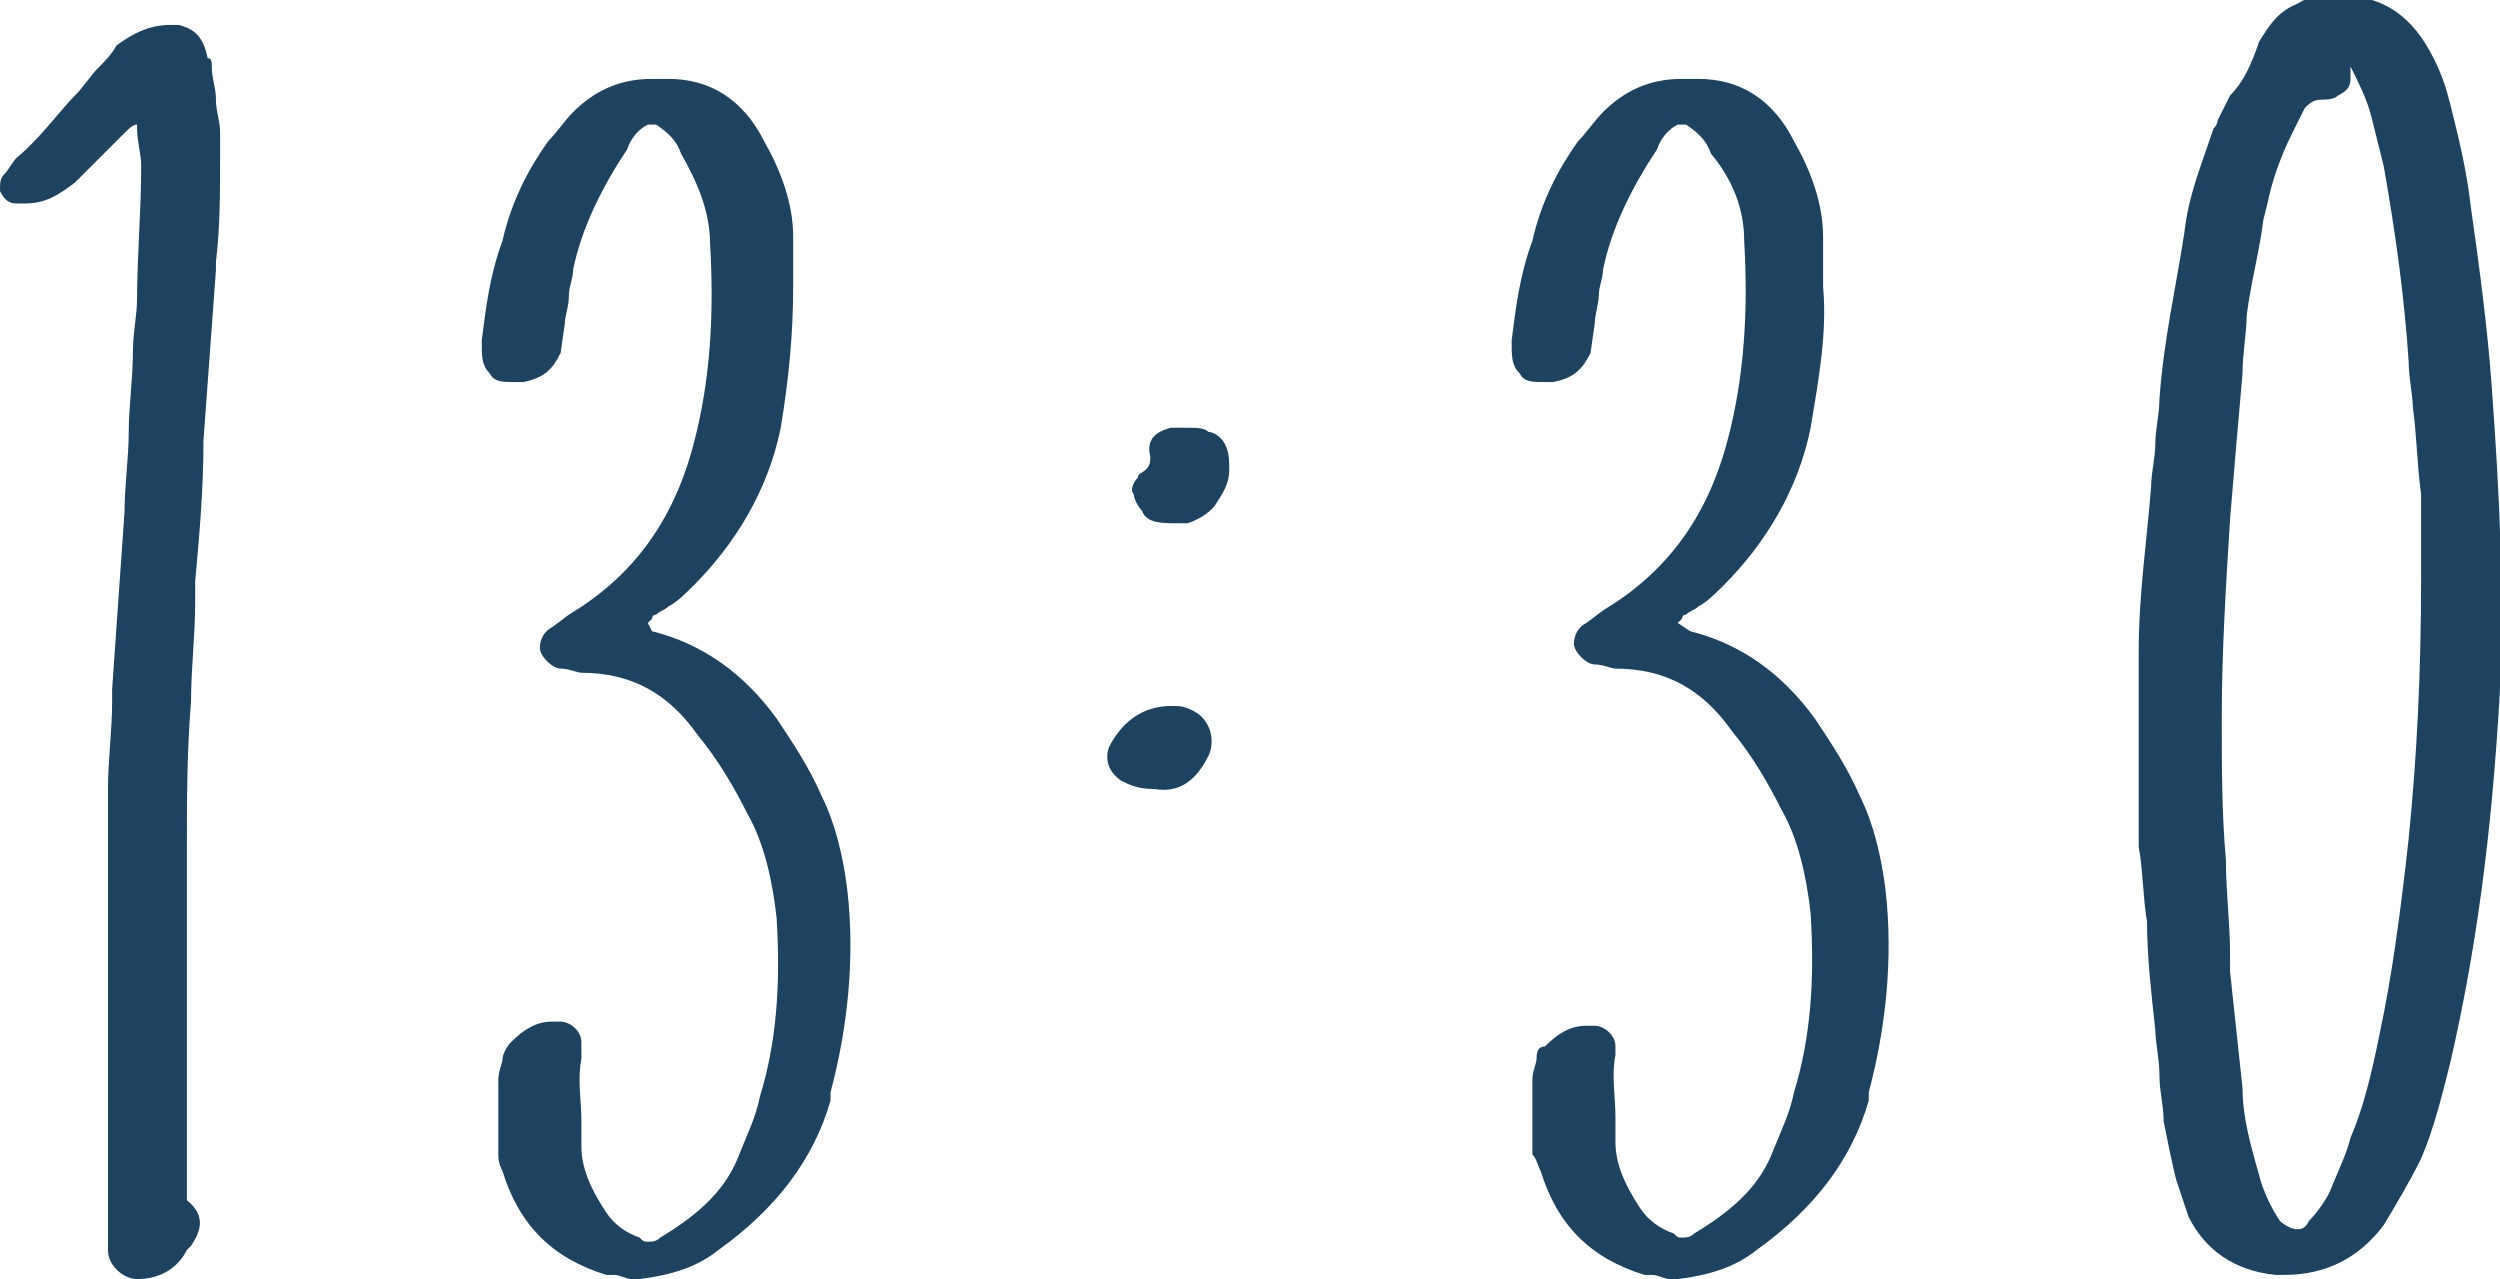
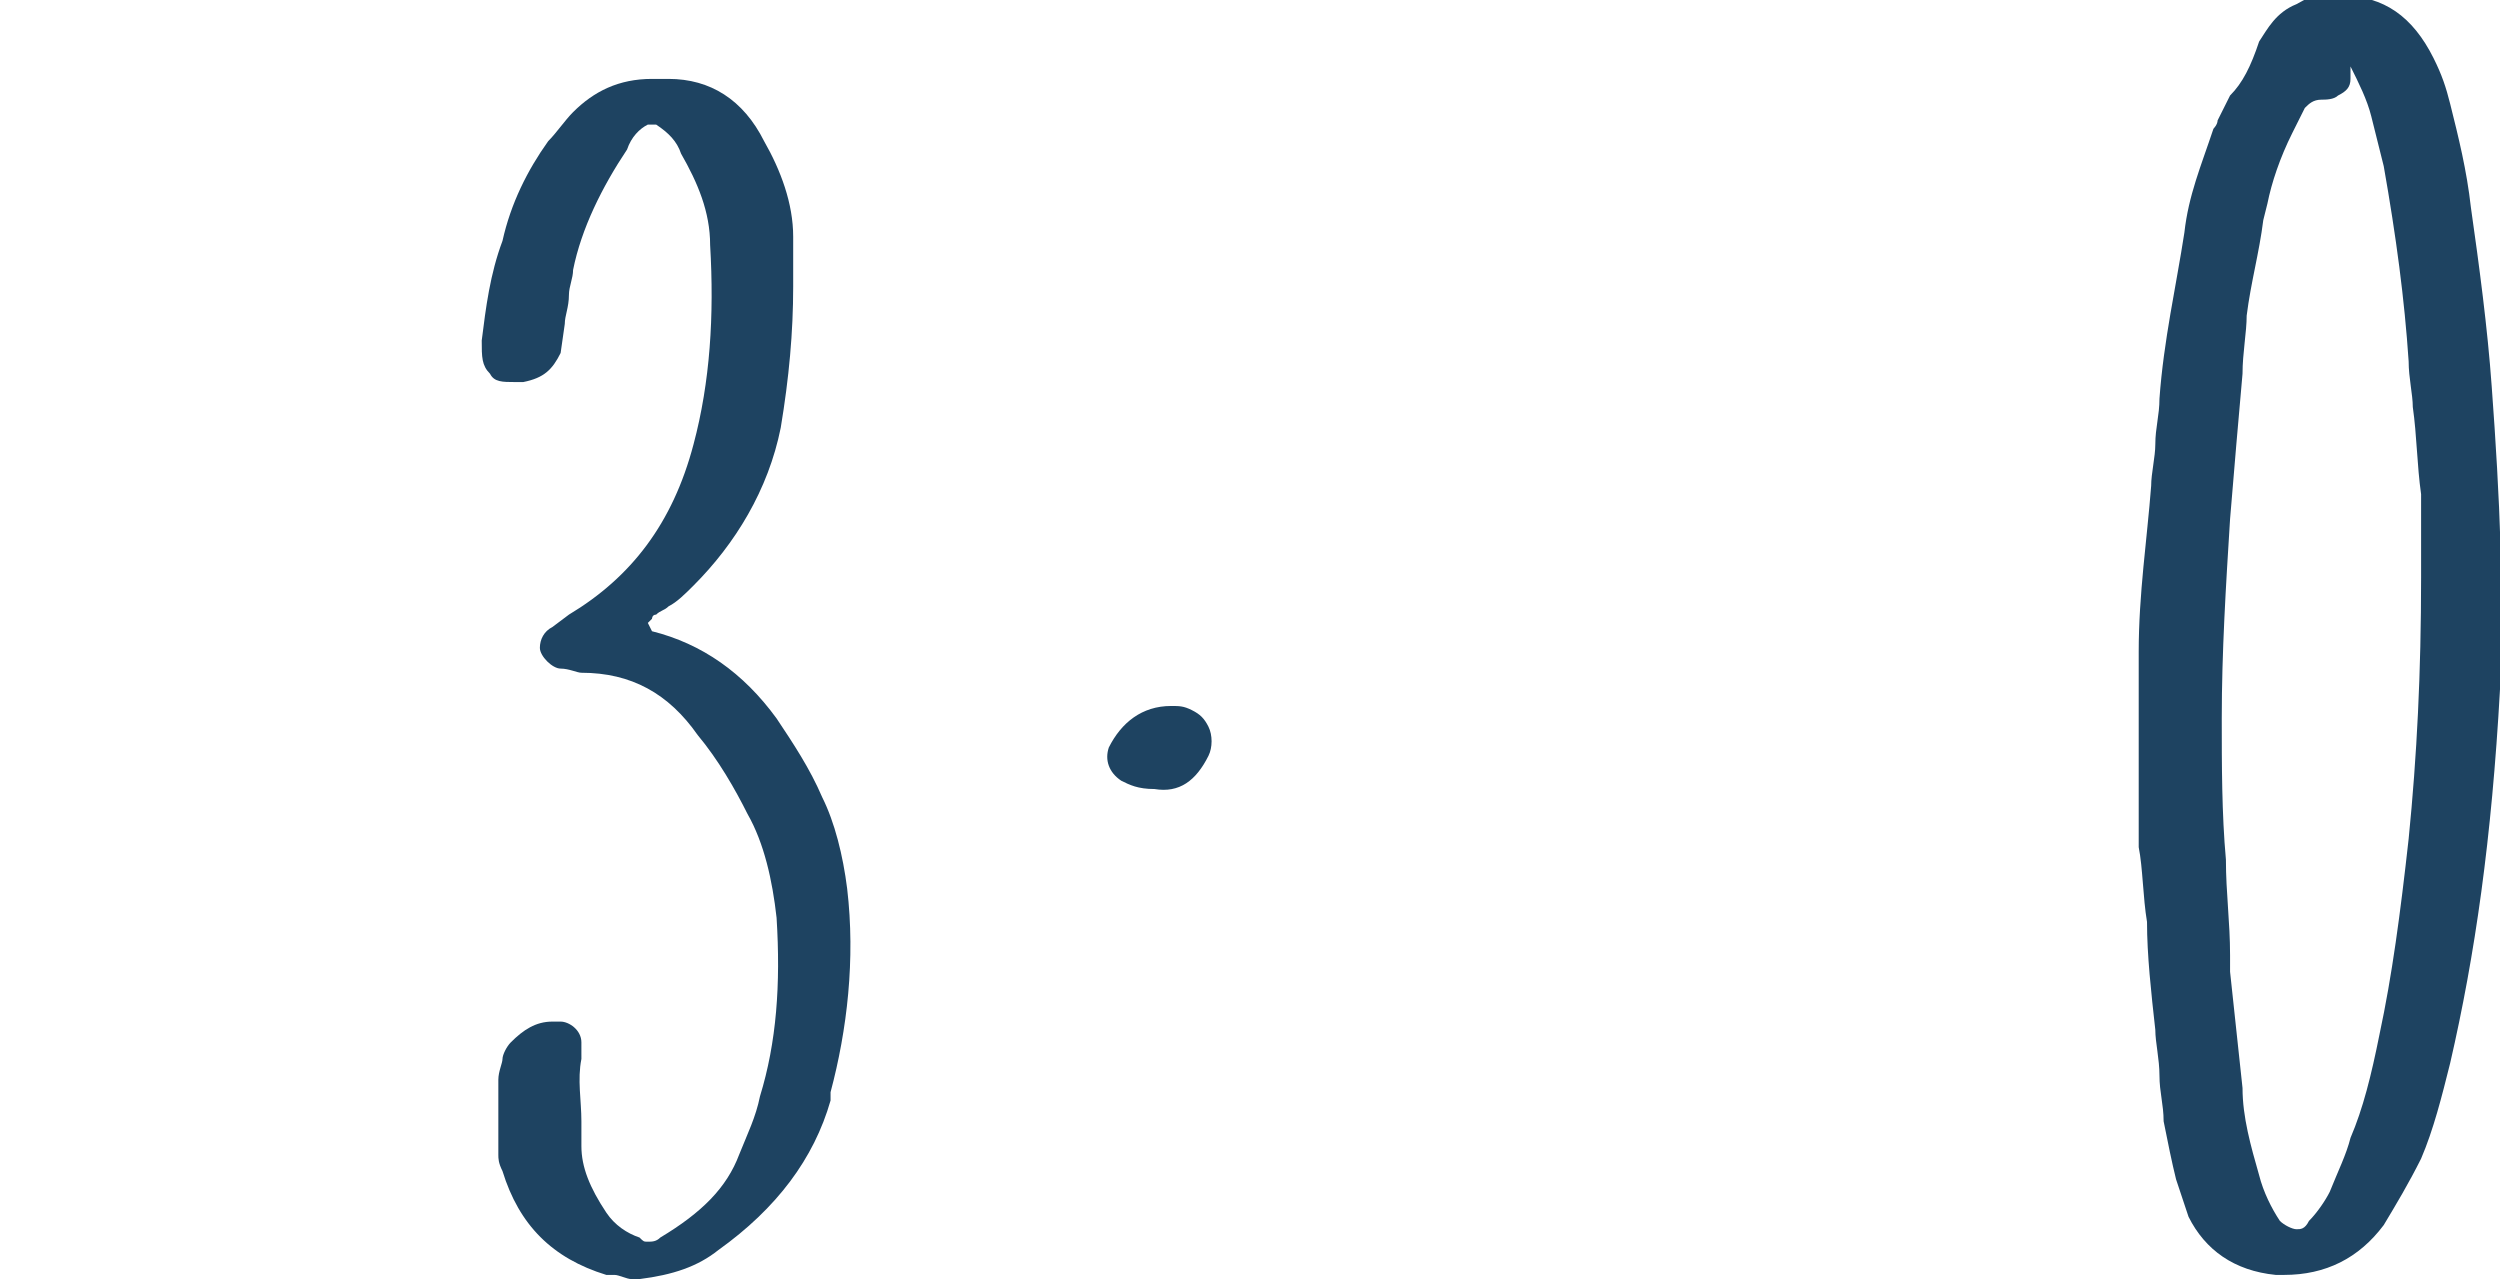
<svg xmlns="http://www.w3.org/2000/svg" version="1.1" id="time" x="0px" y="0px" viewBox="0 0 60.2 30.8" style="enable-background:new 0 0 60.2 30.8;" xml:space="preserve">
  <style type="text/css">
	.st0{fill:#1E4361;}
</style>
-   <path class="st0" d="M0.4,4.9c0.1,0,0.2,0,0.2,0c0.5,0,0.8-0.2,1.2-0.5L3,3.2C3.1,3.1,3.2,3,3.3,3l0,0.1c0,0.3,0.1,0.6,0.1,0.9  c0,1.1-0.1,2.2-0.1,3.2c0,0.4-0.1,0.8-0.1,1.3c0,0.6-0.1,1.3-0.1,1.9c0,0.6-0.1,1.3-0.1,1.9l-0.3,4.3l0,0.3c0,0.7-0.1,1.4-0.1,2.1  c0,1,0,2.1,0,3.1c0,0.5,0,1,0,1.5v5.7c0,0.3,0,0.6,0,0.8c0,0.4,0.4,0.7,0.7,0.7c0.6,0,1-0.3,1.2-0.7L4.6,30c0.2-0.3,0.4-0.7-0.1-1.1  c0,0,0-0.2,0-0.3c0-0.3,0-0.6,0-0.9c0-1.2,0-2.4,0-3.6c0-1.2,0-2.4,0-3.6c0-1.2,0-2.4,0.1-3.6c0-0.8,0.1-1.6,0.1-2.4  c0-0.1,0-0.1,0-0.2c0-0.1,0-0.2,0-0.3c0.1-1.1,0.2-2.2,0.2-3.4l0.3-4.1l0-0.2c0.1-0.8,0.1-1.7,0.1-2.5l0-0.6c0-0.3-0.1-0.5-0.1-0.8  c0-0.3-0.1-0.5-0.1-0.8c0-0.1,0-0.2-0.1-0.2C4.9,0.9,4.7,0.7,4.3,0.6c-0.1,0-0.1,0-0.2,0c-0.5,0-0.9,0.2-1.3,0.5  C2.7,1.3,2.5,1.5,2.3,1.7L1.9,2.2C1.4,2.7,1,3.3,0.4,3.8C0.3,3.9,0.2,4.1,0.1,4.2C0,4.3,0,4.4,0,4.6C0.1,4.8,0.2,4.9,0.4,4.9z" />
  <path class="st0" d="M14,25.1c0-0.3-0.3-0.5-0.5-0.5c0,0,0,0,0,0c-0.1,0-0.1,0-0.2,0c-0.4,0-0.7,0.2-1,0.5c-0.1,0.1-0.2,0.3-0.2,0.4  c0,0.1-0.1,0.3-0.1,0.5c0,0.3,0,0.6,0,0.9c0,0.3,0,0.6,0,0.9c0,0.1,0,0.2,0.1,0.4c0.4,1.3,1.2,2.1,2.5,2.5c0.1,0,0.1,0,0.2,0  c0.1,0,0.3,0.1,0.4,0.1c0.1,0,0.1,0,0.2,0c0.8-0.1,1.4-0.3,1.9-0.7c1.4-1,2.3-2.2,2.7-3.6l0-0.1v0c0,0,0-0.1,0-0.1  c0.4-1.5,0.6-3.2,0.4-4.9c-0.1-0.8-0.3-1.6-0.6-2.2c-0.3-0.7-0.7-1.3-1.1-1.9c-0.8-1.1-1.8-1.8-3-2.1L15.6,15c0,0,0.1-0.1,0.1-0.1  c0,0,0-0.1,0.1-0.1c0.1-0.1,0.2-0.1,0.3-0.2c0.2-0.1,0.4-0.3,0.6-0.5c1-1,1.8-2.3,2.1-3.8C19,9.1,19.1,8,19.1,6.9l0-1.2  c0-0.8-0.3-1.6-0.7-2.3c-0.5-1-1.3-1.5-2.3-1.5c-0.1,0-0.3,0-0.4,0c-0.8,0-1.4,0.3-1.9,0.8c-0.2,0.2-0.4,0.5-0.6,0.7  c-0.5,0.7-0.9,1.5-1.1,2.4c-0.3,0.8-0.4,1.6-0.5,2.4c0,0.4,0,0.6,0.2,0.8c0.1,0.2,0.3,0.2,0.6,0.2c0.1,0,0.1,0,0.2,0  c0.5-0.1,0.7-0.3,0.9-0.7l0.1-0.7c0-0.2,0.1-0.4,0.1-0.7c0-0.2,0.1-0.4,0.1-0.6c0.2-1,0.7-2,1.3-2.9c0.1-0.3,0.3-0.5,0.5-0.6  c0,0,0.1,0,0.1,0c0,0,0.1,0,0.1,0c0.3,0.2,0.5,0.4,0.6,0.7c0.4,0.7,0.7,1.4,0.7,2.2c0.1,1.7,0,3.3-0.4,4.8c-0.5,1.9-1.5,3.2-3,4.1  l-0.4,0.3c-0.2,0.1-0.3,0.3-0.3,0.5s0.3,0.5,0.5,0.5c0,0,0,0,0,0c0.2,0,0.4,0.1,0.5,0.1c0,0,0,0,0,0c1.2,0,2.1,0.5,2.8,1.5  c0.5,0.6,0.9,1.3,1.2,1.9c0.4,0.7,0.6,1.6,0.7,2.5c0.1,1.6,0,3-0.4,4.3c-0.1,0.5-0.3,0.9-0.5,1.4c-0.3,0.8-0.9,1.4-1.9,2  c-0.1,0.1-0.2,0.1-0.3,0.1c-0.1,0-0.1,0-0.2-0.1c-0.3-0.1-0.6-0.3-0.8-0.6c-0.4-0.6-0.6-1.1-0.6-1.6c0-0.2,0-0.4,0-0.6  c0-0.5-0.1-1,0-1.5V25.1z" />
-   <path class="st0" d="M29.1,18.2c0.1-0.2,0.1-0.5,0-0.7c-0.1-0.2-0.2-0.3-0.4-0.4c-0.2-0.1-0.3-0.1-0.5-0.1c-0.7,0-1.2,0.4-1.5,1  c-0.1,0.3,0,0.6,0.3,0.8c0.2,0.1,0.4,0.2,0.8,0.2C28.4,19.1,28.8,18.8,29.1,18.2z" />
-   <path class="st0" d="M28.3,12.6L28.3,12.6l0.1,0c0.1,0,0.2,0,0.2,0c0.3-0.1,0.6-0.3,0.7-0.5c0.2-0.3,0.3-0.5,0.3-0.8  c0-0.2,0-0.4-0.1-0.6c-0.1-0.2-0.3-0.3-0.4-0.3c-0.1-0.1-0.3-0.1-0.5-0.1c-0.1,0-0.2,0-0.4,0c-0.4,0.1-0.6,0.3-0.5,0.7  c0,0.1,0,0.2-0.1,0.3c-0.1,0.1-0.2,0.1-0.2,0.2c-0.1,0.1-0.2,0.3-0.1,0.4c0,0.1,0.1,0.3,0.2,0.4C27.6,12.6,28,12.6,28.3,12.6z" />
-   <path class="st0" d="M37.1,28.2c0.4,1.3,1.2,2.1,2.5,2.5c0.1,0,0.1,0,0.2,0c0.1,0,0.3,0.1,0.4,0.1c0.1,0,0.1,0,0.2,0  c0.8-0.1,1.4-0.3,1.9-0.7c1.4-1,2.3-2.2,2.7-3.6l0-0.1v0c0,0,0-0.1,0-0.1c0.4-1.5,0.6-3.2,0.4-4.9c-0.1-0.8-0.3-1.6-0.6-2.2  c-0.3-0.7-0.7-1.3-1.1-1.9c-0.8-1.1-1.8-1.8-3-2.1L40.4,15c0,0,0.1-0.1,0.1-0.1c0,0,0-0.1,0.1-0.1c0.1-0.1,0.2-0.1,0.3-0.2  c0.2-0.1,0.4-0.3,0.6-0.5c1-1,1.8-2.3,2.1-3.8C43.8,9.1,44,8,43.9,6.9l0-1.2c0-0.8-0.3-1.6-0.7-2.3c-0.5-1-1.3-1.5-2.3-1.5  c-0.1,0-0.3,0-0.4,0c-0.8,0-1.4,0.3-1.9,0.8c-0.2,0.2-0.4,0.5-0.6,0.7c-0.5,0.7-0.9,1.5-1.1,2.4c-0.3,0.8-0.4,1.6-0.5,2.4  c0,0.4,0,0.6,0.2,0.8c0.1,0.2,0.3,0.2,0.6,0.2c0.1,0,0.1,0,0.2,0c0.5-0.1,0.7-0.3,0.9-0.7l0.1-0.7c0-0.2,0.1-0.5,0.1-0.7  c0-0.2,0.1-0.4,0.1-0.6c0.2-1,0.7-2,1.3-2.9c0.1-0.3,0.3-0.5,0.5-0.6c0,0,0.1,0,0.1,0c0,0,0.1,0,0.1,0c0.3,0.2,0.5,0.4,0.6,0.7  C41.7,4.3,42,5,42,5.8c0.1,1.7,0,3.3-0.4,4.8c-0.5,1.9-1.5,3.2-3,4.1l-0.4,0.3c-0.2,0.1-0.3,0.3-0.3,0.5s0.3,0.5,0.5,0.5  c0,0,0,0,0,0c0.2,0,0.4,0.1,0.5,0.1c0,0,0,0,0,0c1.2,0,2.1,0.5,2.8,1.5c0.5,0.6,0.9,1.3,1.2,1.9c0.4,0.7,0.6,1.6,0.7,2.5  c0.1,1.6,0,3-0.4,4.3c-0.1,0.5-0.3,0.9-0.5,1.4c-0.3,0.8-0.9,1.4-1.9,2c-0.1,0.1-0.2,0.1-0.3,0.1c-0.1,0-0.1,0-0.2-0.1  c-0.3-0.1-0.6-0.3-0.8-0.6c-0.4-0.6-0.6-1.1-0.6-1.6c0-0.2,0-0.4,0-0.6c0-0.5-0.1-1,0-1.5v-0.2c0-0.3-0.3-0.5-0.5-0.5  c0,0-0.1,0-0.2,0c-0.4,0-0.7,0.2-1,0.5C37,25.2,37,25.4,37,25.5c0,0.1-0.1,0.3-0.1,0.5c0,0.3,0,0.6,0,0.9c0,0.3,0,0.6,0,0.9  C37,27.9,37,28,37.1,28.2z" />
+   <path class="st0" d="M29.1,18.2c0.1-0.2,0.1-0.5,0-0.7c-0.1-0.2-0.2-0.3-0.4-0.4c-0.2-0.1-0.3-0.1-0.5-0.1c-0.7,0-1.2,0.4-1.5,1  c-0.1,0.3,0,0.6,0.3,0.8c0.2,0.1,0.4,0.2,0.8,0.2C28.4,19.1,28.8,18.8,29.1,18.2" />
  <path class="st0" d="M51.7,22.2c0,0.8,0.1,1.7,0.2,2.6c0,0.3,0.1,0.7,0.1,1.1c0,0.4,0.1,0.7,0.1,1.1c0.1,0.5,0.2,1,0.3,1.4  c0.1,0.3,0.2,0.6,0.3,0.9c0.4,0.8,1.1,1.3,2.1,1.4l0.2,0c1,0,1.8-0.4,2.4-1.2c0.3-0.5,0.6-1,0.9-1.6c0.3-0.7,0.5-1.5,0.7-2.3  c0.6-2.6,1-5.4,1.2-9c0.1-2.2,0-4.6-0.2-7.3c-0.1-1.4-0.3-2.9-0.5-4.3c-0.1-0.9-0.3-1.7-0.5-2.5c-0.1-0.4-0.2-0.7-0.4-1.1  c-0.5-1-1.2-1.5-2.2-1.5c-0.2,0-0.4,0-0.6,0c-0.2,0-0.3,0.1-0.5,0.2c-0.5,0.2-0.7,0.6-0.9,0.9c-0.2,0.6-0.4,1-0.7,1.3  c-0.1,0.2-0.2,0.4-0.3,0.6c0,0.1-0.1,0.2-0.1,0.2C53,4,52.7,4.7,52.6,5.6c-0.2,1.3-0.5,2.6-0.6,4c0,0.4-0.1,0.7-0.1,1.1  c0,0.3-0.1,0.7-0.1,1c-0.1,1.3-0.3,2.6-0.3,4c0,0.4,0,0.9,0,1.3c0,0.1,0,0.3,0,0.4h0v0.2c0,1,0,1.9,0,2.8  C51.6,20.9,51.6,21.6,51.7,22.2z M54.1,7.6c0.1-0.8,0.3-1.5,0.4-2.3l0.1-0.4c0.1-0.5,0.3-1.1,0.6-1.7c0.1-0.2,0.2-0.4,0.3-0.6  c0.1-0.1,0.2-0.2,0.4-0.2c0.1,0,0.3,0,0.4-0.1c0.2-0.1,0.3-0.2,0.3-0.4c0-0.1,0-0.2,0-0.3C56.8,2,57,2.4,57.1,2.8L57.4,4  c0.3,1.7,0.5,3.2,0.6,4.7c0,0.4,0.1,0.8,0.1,1.1c0.1,0.7,0.1,1.4,0.2,2.1c0,0.3,0,0.6,0,1c0,0.3,0,0.6,0,1c0,2.3-0.1,4.3-0.3,6.3  c-0.2,1.8-0.4,3.3-0.7,4.7c-0.2,1-0.4,1.8-0.7,2.5c-0.1,0.4-0.3,0.8-0.5,1.3c-0.1,0.2-0.3,0.5-0.5,0.7c-0.1,0.2-0.2,0.2-0.3,0.2  c-0.1,0-0.3-0.1-0.4-0.2c-0.2-0.3-0.4-0.7-0.5-1.1c-0.2-0.7-0.4-1.4-0.4-2.1c-0.1-0.9-0.2-1.9-0.3-2.8V23c0-0.8-0.1-1.5-0.1-2.3  c-0.1-1.1-0.1-2.3-0.1-3.4c0-1.6,0.1-3.2,0.2-4.8c0.1-1.2,0.2-2.4,0.3-3.5C54,8.5,54.1,8,54.1,7.6z" />
</svg>